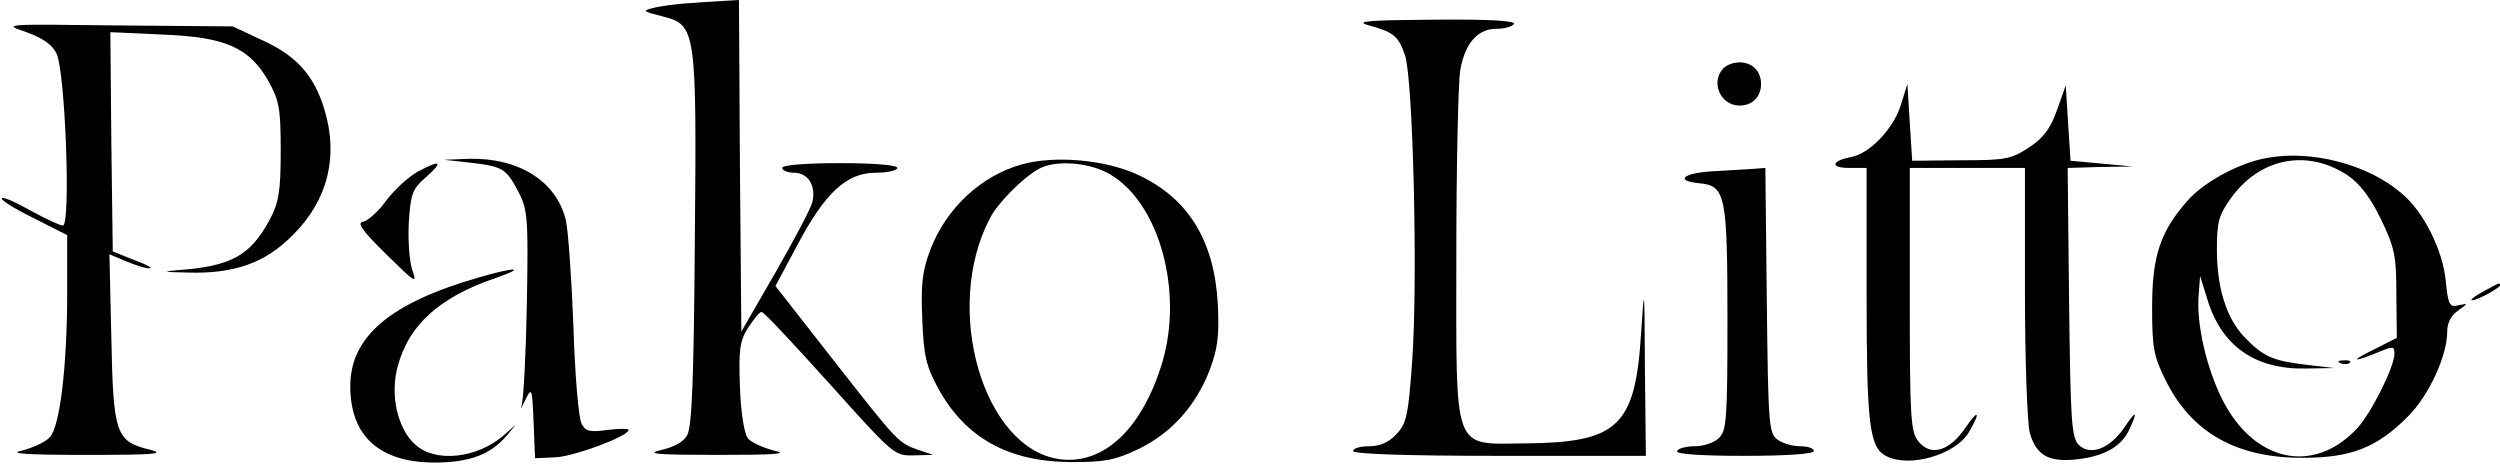
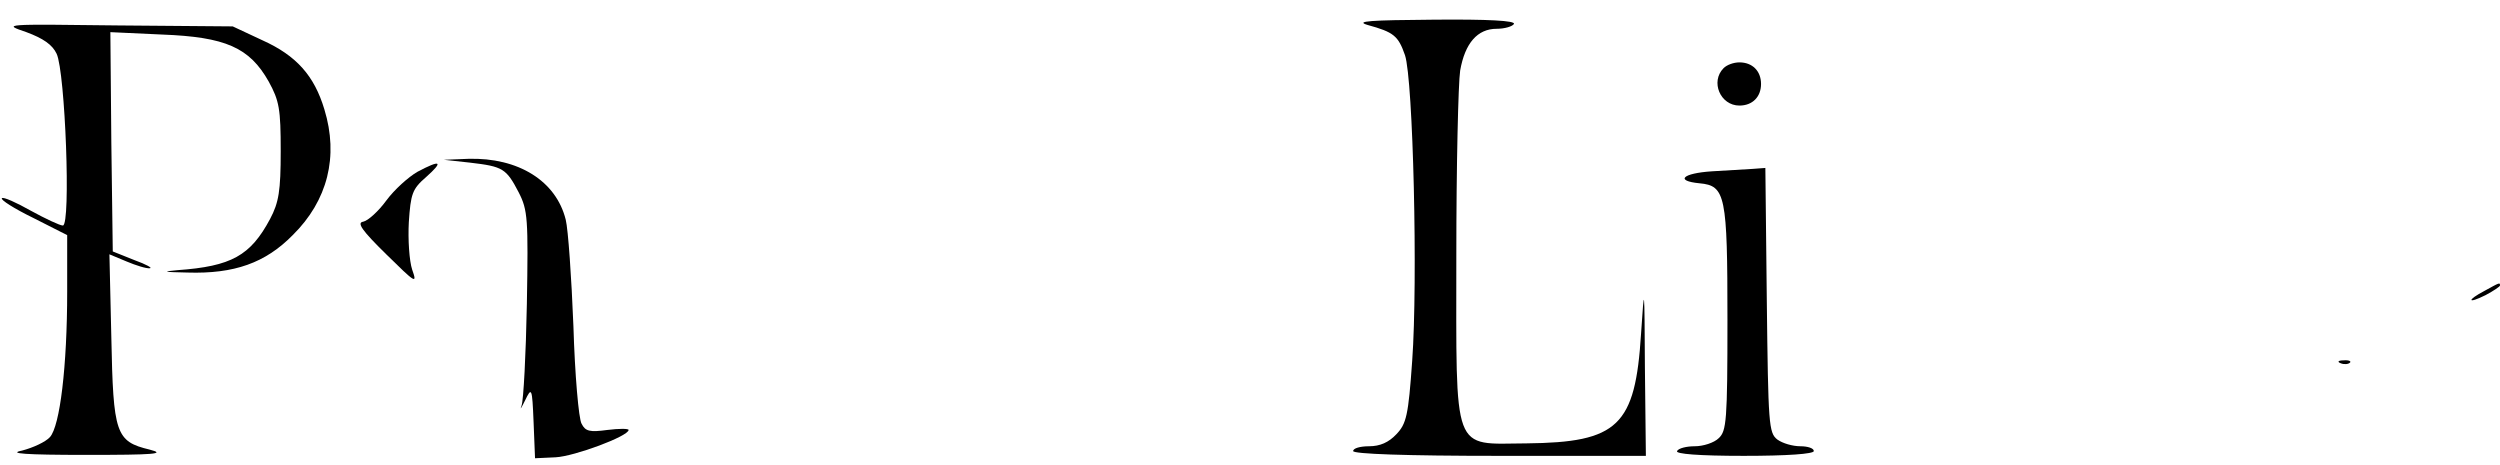
<svg xmlns="http://www.w3.org/2000/svg" version="1.0" width="521pt" height="97pt" viewBox="0 0 521 97" preserveAspectRatio="xMidYMid meet">
  <g transform="translate(0,97) scale(0.1,-0.1)" fill="#000000" stroke="none">
-     <path d="M1430 963 c-25 -2 -56 -6 -70 -10 -22 -5 -20 -7 20 -17 71 -18 72 -25 68 -471 -2 -282 -6 -386 -16 -402 -7 -14 -28 -25 -55 -31 -33 -8 -6 -10 118 -10 122 0 150 2 118 9 -23 6 -47 17 -54 25 -8 10 -15 52 -17 108 -3 78 0 96 17 123 12 18 24 33 28 33 5 0 68 -68 142 -150 133 -148 135 -150 175 -149 l41 1 -30 10 c-43 15 -43 15 -177 186 l-122 156 45 84 c58 110 103 152 164 152 25 0 45 5 45 10 0 6 -47 10 -120 10 -73 0 -120 -4 -120 -10 0 -5 11 -10 25 -10 29 0 46 -27 38 -61 -3 -13 -38 -79 -77 -147 l-71 -123 -3 346 -2 345 -33 -2 c-17 -1 -52 -3 -77 -5z" />
    <path d="M2850 918 c55 -15 64 -23 78 -63 17 -51 27 -471 15 -637 -8 -114 -12 -131 -33 -153 -16 -17 -34 -25 -57 -25 -18 0 -33 -4 -33 -10 0 -6 108 -10 305 -10 l305 0 -2 183 c-1 173 -1 177 -8 72 -12 -193 -48 -227 -239 -229 -156 -1 -146 -27 -146 392 0 185 4 359 8 385 10 57 36 87 76 87 17 0 33 5 36 10 4 7 -54 10 -167 9 -132 -1 -165 -3 -138 -11z" />
    <path d="M55 903 c35 -13 54 -26 63 -45 18 -38 30 -358 13 -358 -6 0 -36 14 -67 31 -30 17 -57 29 -60 26 -4 -3 26 -22 65 -41 l71 -36 0 -118 c0 -155 -15 -280 -36 -303 -9 -10 -35 -22 -58 -28 -30 -6 4 -9 134 -9 142 0 167 2 132 11 -71 17 -76 33 -80 234 l-4 173 36 -15 c19 -8 41 -15 48 -14 7 0 -7 8 -32 17 l-45 18 -3 228 -2 229 108 -5 c132 -5 182 -27 222 -98 22 -40 25 -57 25 -145 0 -83 -4 -107 -22 -141 -41 -77 -81 -99 -193 -107 -34 -3 -29 -4 21 -5 97 -3 162 20 219 78 73 72 96 164 66 262 -21 70 -58 112 -129 144 l-62 29 -240 2 c-240 3 -240 3 -190 -14z" />
    <path d="M3592 828 c-28 -28 -7 -78 33 -78 27 0 45 18 45 45 0 27 -18 45 -45 45 -12 0 -26 -5 -33 -12z" />
-     <path d="M3962 753 c-15 -50 -64 -102 -103 -110 -43 -8 -46 -23 -5 -23 l36 0 0 -264 c0 -271 6 -318 40 -336 48 -26 145 2 173 49 26 44 20 50 -8 8 -33 -47 -71 -59 -97 -27 -16 20 -18 46 -18 296 l0 274 120 0 120 0 0 -257 c0 -148 5 -274 10 -295 14 -48 40 -62 101 -55 56 7 91 27 107 63 18 39 14 40 -11 3 -30 -44 -71 -60 -95 -36 -15 16 -17 48 -20 297 l-3 280 68 2 68 1 -65 6 -65 6 -5 78 -5 79 -18 -51 c-14 -39 -28 -58 -58 -78 -38 -25 -50 -27 -142 -27 l-102 -1 -5 80 -5 80 -13 -42z" />
-     <path d="M4725 641 c-58 -10 -132 -50 -167 -90 -56 -64 -73 -115 -73 -221 0 -84 3 -102 28 -152 54 -110 149 -163 287 -162 101 0 155 22 219 87 43 43 81 126 81 176 0 18 8 34 23 44 21 15 21 15 1 11 -19 -5 -22 0 -27 50 -6 65 -47 146 -92 183 -69 60 -187 91 -280 74z m167 -36 c25 -17 47 -45 69 -90 29 -60 33 -76 33 -158 l1 -91 -45 -23 c-52 -25 -50 -30 4 -8 33 14 36 14 36 -2 0 -28 -49 -125 -78 -156 -91 -97 -215 -70 -281 61 -33 66 -54 158 -49 217 l3 40 14 -45 c29 -100 99 -150 206 -148 l60 1 -60 7 c-68 8 -89 17 -127 57 -38 39 -58 103 -58 183 0 58 4 72 30 108 60 83 158 102 242 47z" />
    <path d="M4878 213 c7 -3 16 -2 19 1 4 3 -2 6 -13 5 -11 0 -14 -3 -6 -6z" />
    <path d="M980 631 c68 -8 75 -12 101 -62 19 -37 20 -55 17 -232 -2 -106 -7 -201 -11 -212 -4 -11 -1 -6 7 10 14 29 15 28 18 -45 l3 -75 43 2 c39 2 152 44 152 57 0 3 -20 3 -44 0 -37 -5 -46 -3 -54 13 -6 10 -14 102 -17 203 -4 102 -11 202 -16 222 -20 81 -99 130 -203 127 l-51 -2 55 -6z" />
-     <path d="M2128 627 c-84 -24 -156 -91 -189 -177 -17 -45 -20 -71 -17 -145 3 -76 8 -98 33 -144 57 -104 147 -154 280 -154 67 0 89 4 137 27 69 33 120 90 149 165 17 45 20 72 17 136 -7 133 -61 221 -165 270 -67 32 -175 42 -245 22z m183 -19 c104 -58 156 -244 111 -394 -42 -138 -122 -213 -213 -201 -160 21 -245 314 -146 502 16 32 69 85 102 103 33 19 104 14 146 -10z" />
    <path d="M870 612 c-19 -11 -48 -37 -65 -60 -16 -22 -38 -42 -48 -44 -14 -2 -3 -18 48 -68 61 -60 65 -63 54 -32 -6 18 -9 63 -7 99 4 59 7 69 36 94 37 33 31 37 -18 11z" />
    <path d="M3568 613 c-62 -4 -78 -20 -26 -25 54 -5 58 -25 58 -284 0 -211 -2 -232 -18 -247 -10 -10 -33 -17 -50 -17 -17 0 -34 -4 -37 -10 -4 -6 45 -10 139 -10 91 0 146 4 146 10 0 6 -13 10 -28 10 -16 0 -37 6 -48 14 -18 14 -19 31 -22 290 l-3 276 -27 -2 c-15 -1 -53 -3 -84 -5z" />
-     <path d="M995 391 c-183 -53 -265 -123 -265 -226 0 -105 62 -160 180 -159 70 1 112 17 145 55 l20 24 -25 -22 c-55 -48 -142 -58 -184 -20 -37 32 -54 104 -37 164 23 86 87 144 205 184 66 23 39 23 -39 0z" />
    <path d="M5178 364 c-38 -20 -36 -28 2 -9 17 9 30 18 30 20 0 7 -1 6 -32 -11z" />
  </g>
</svg>